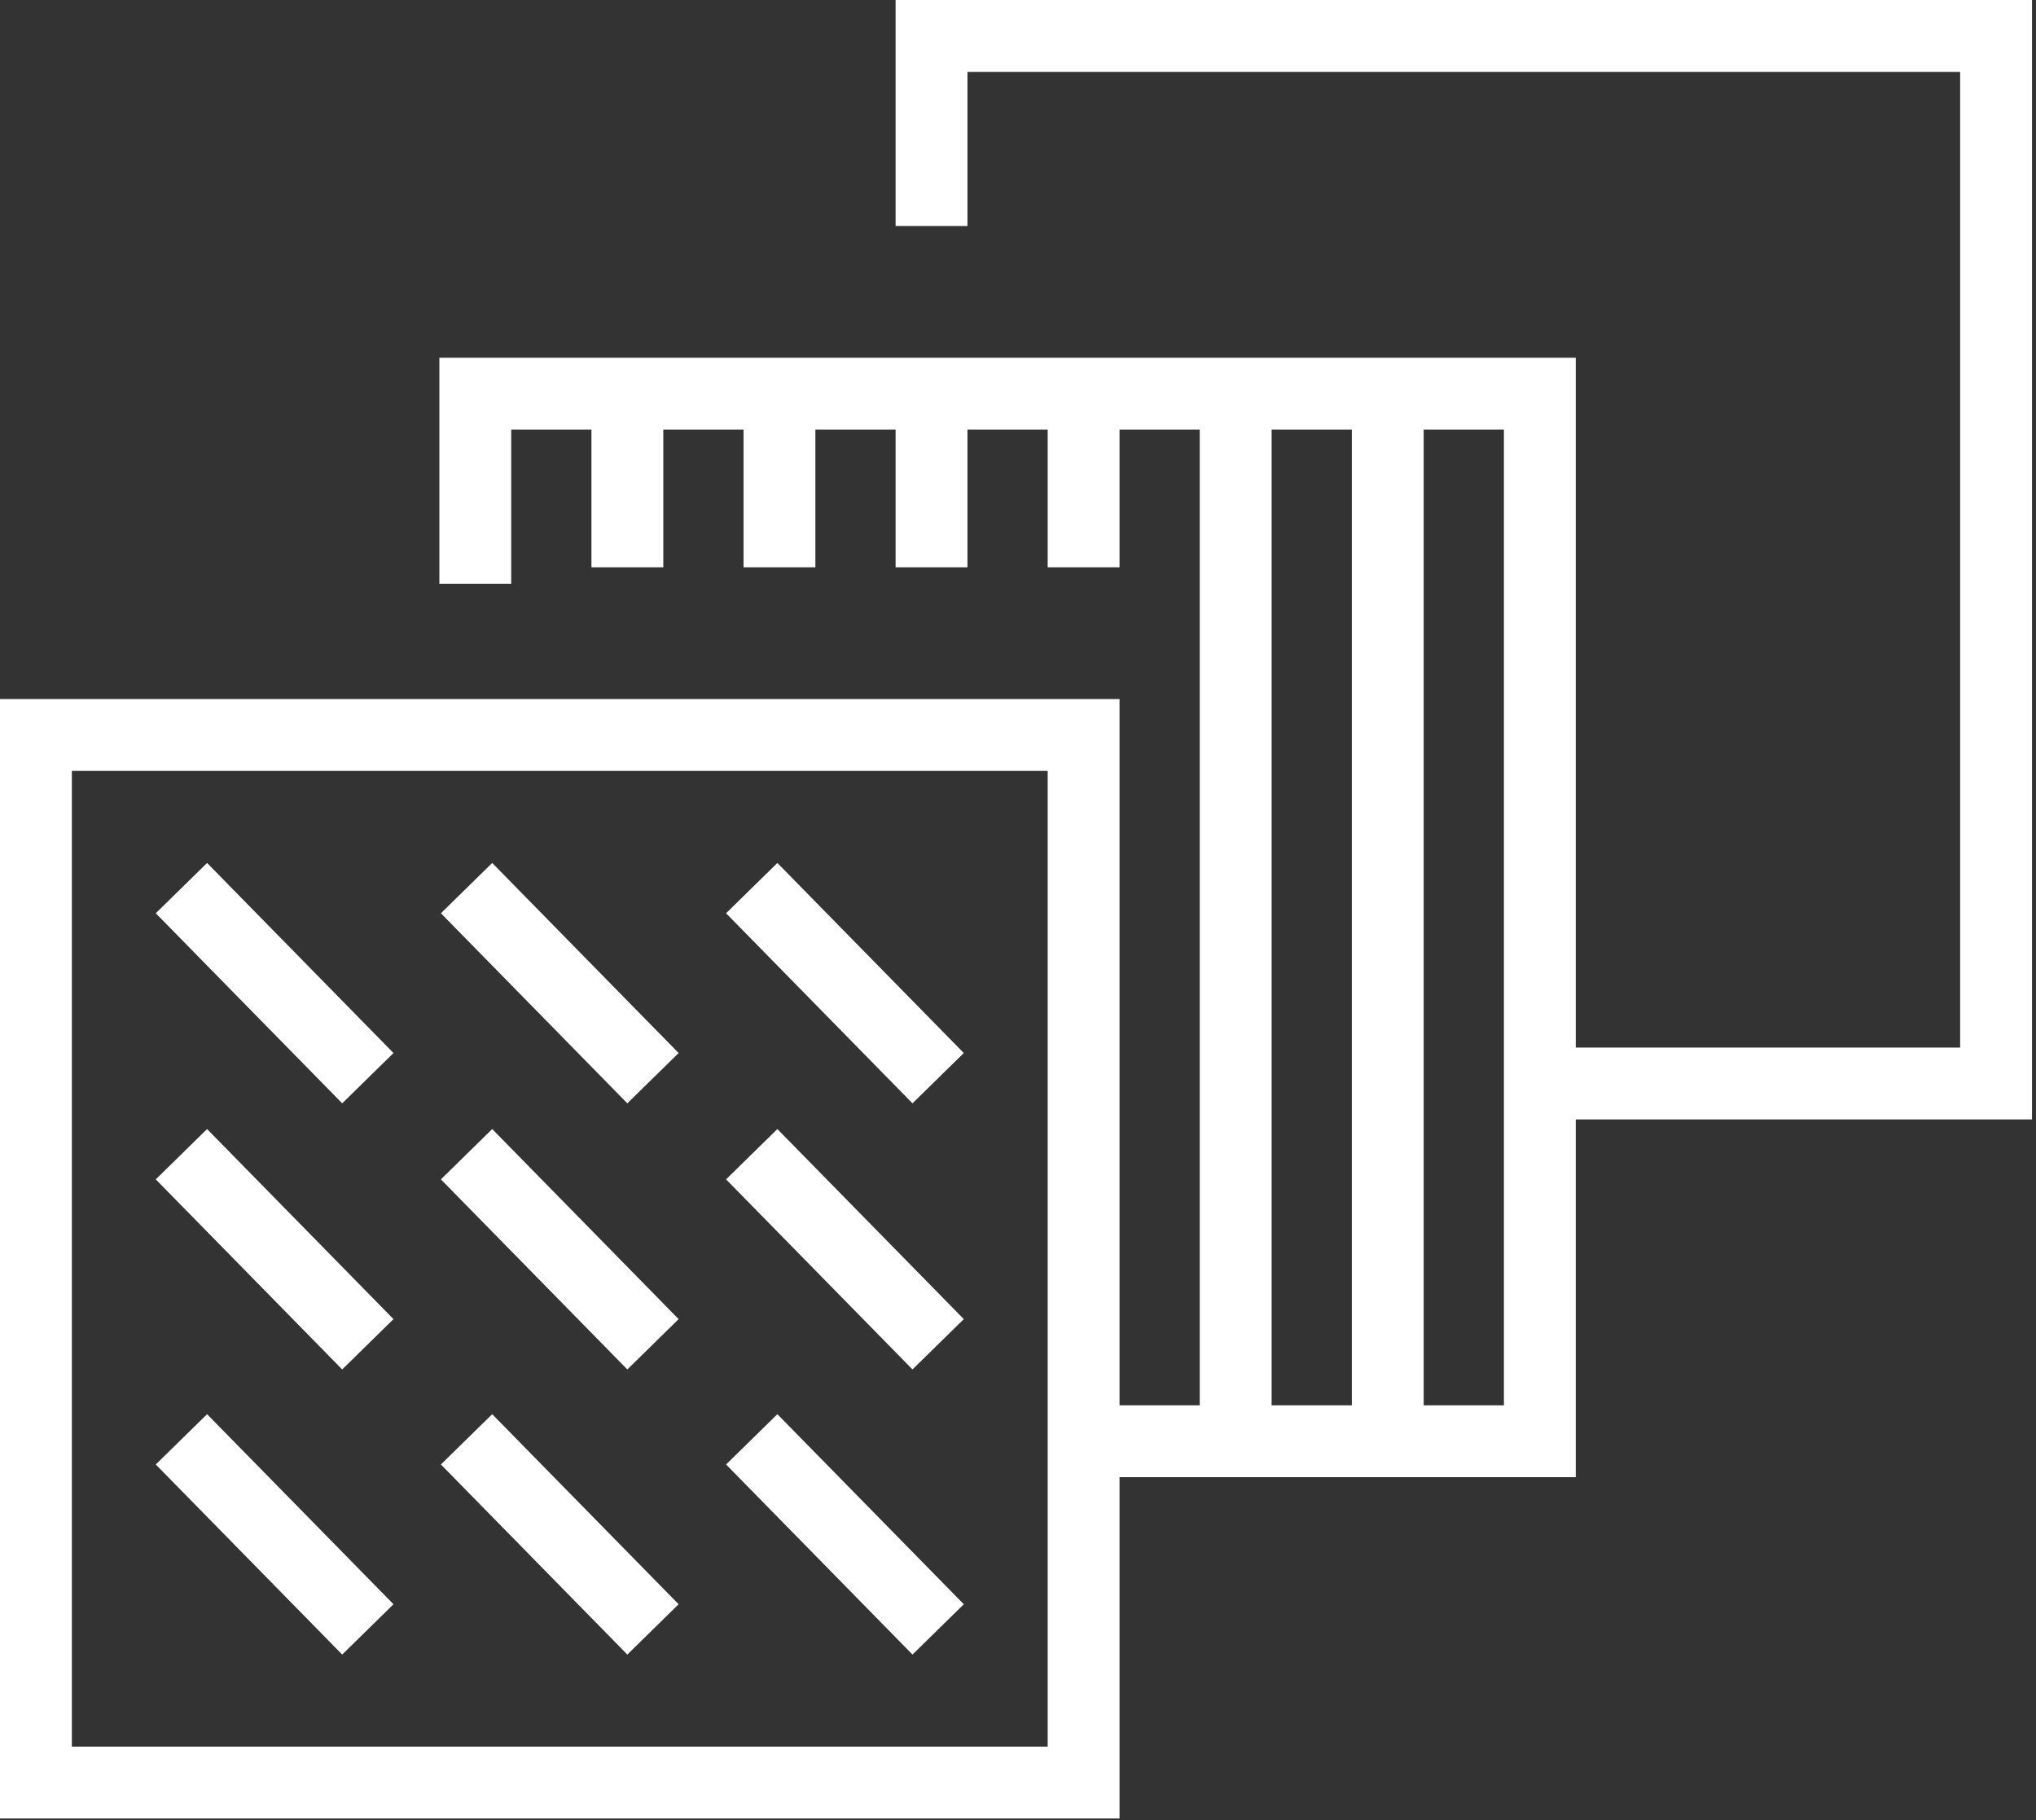
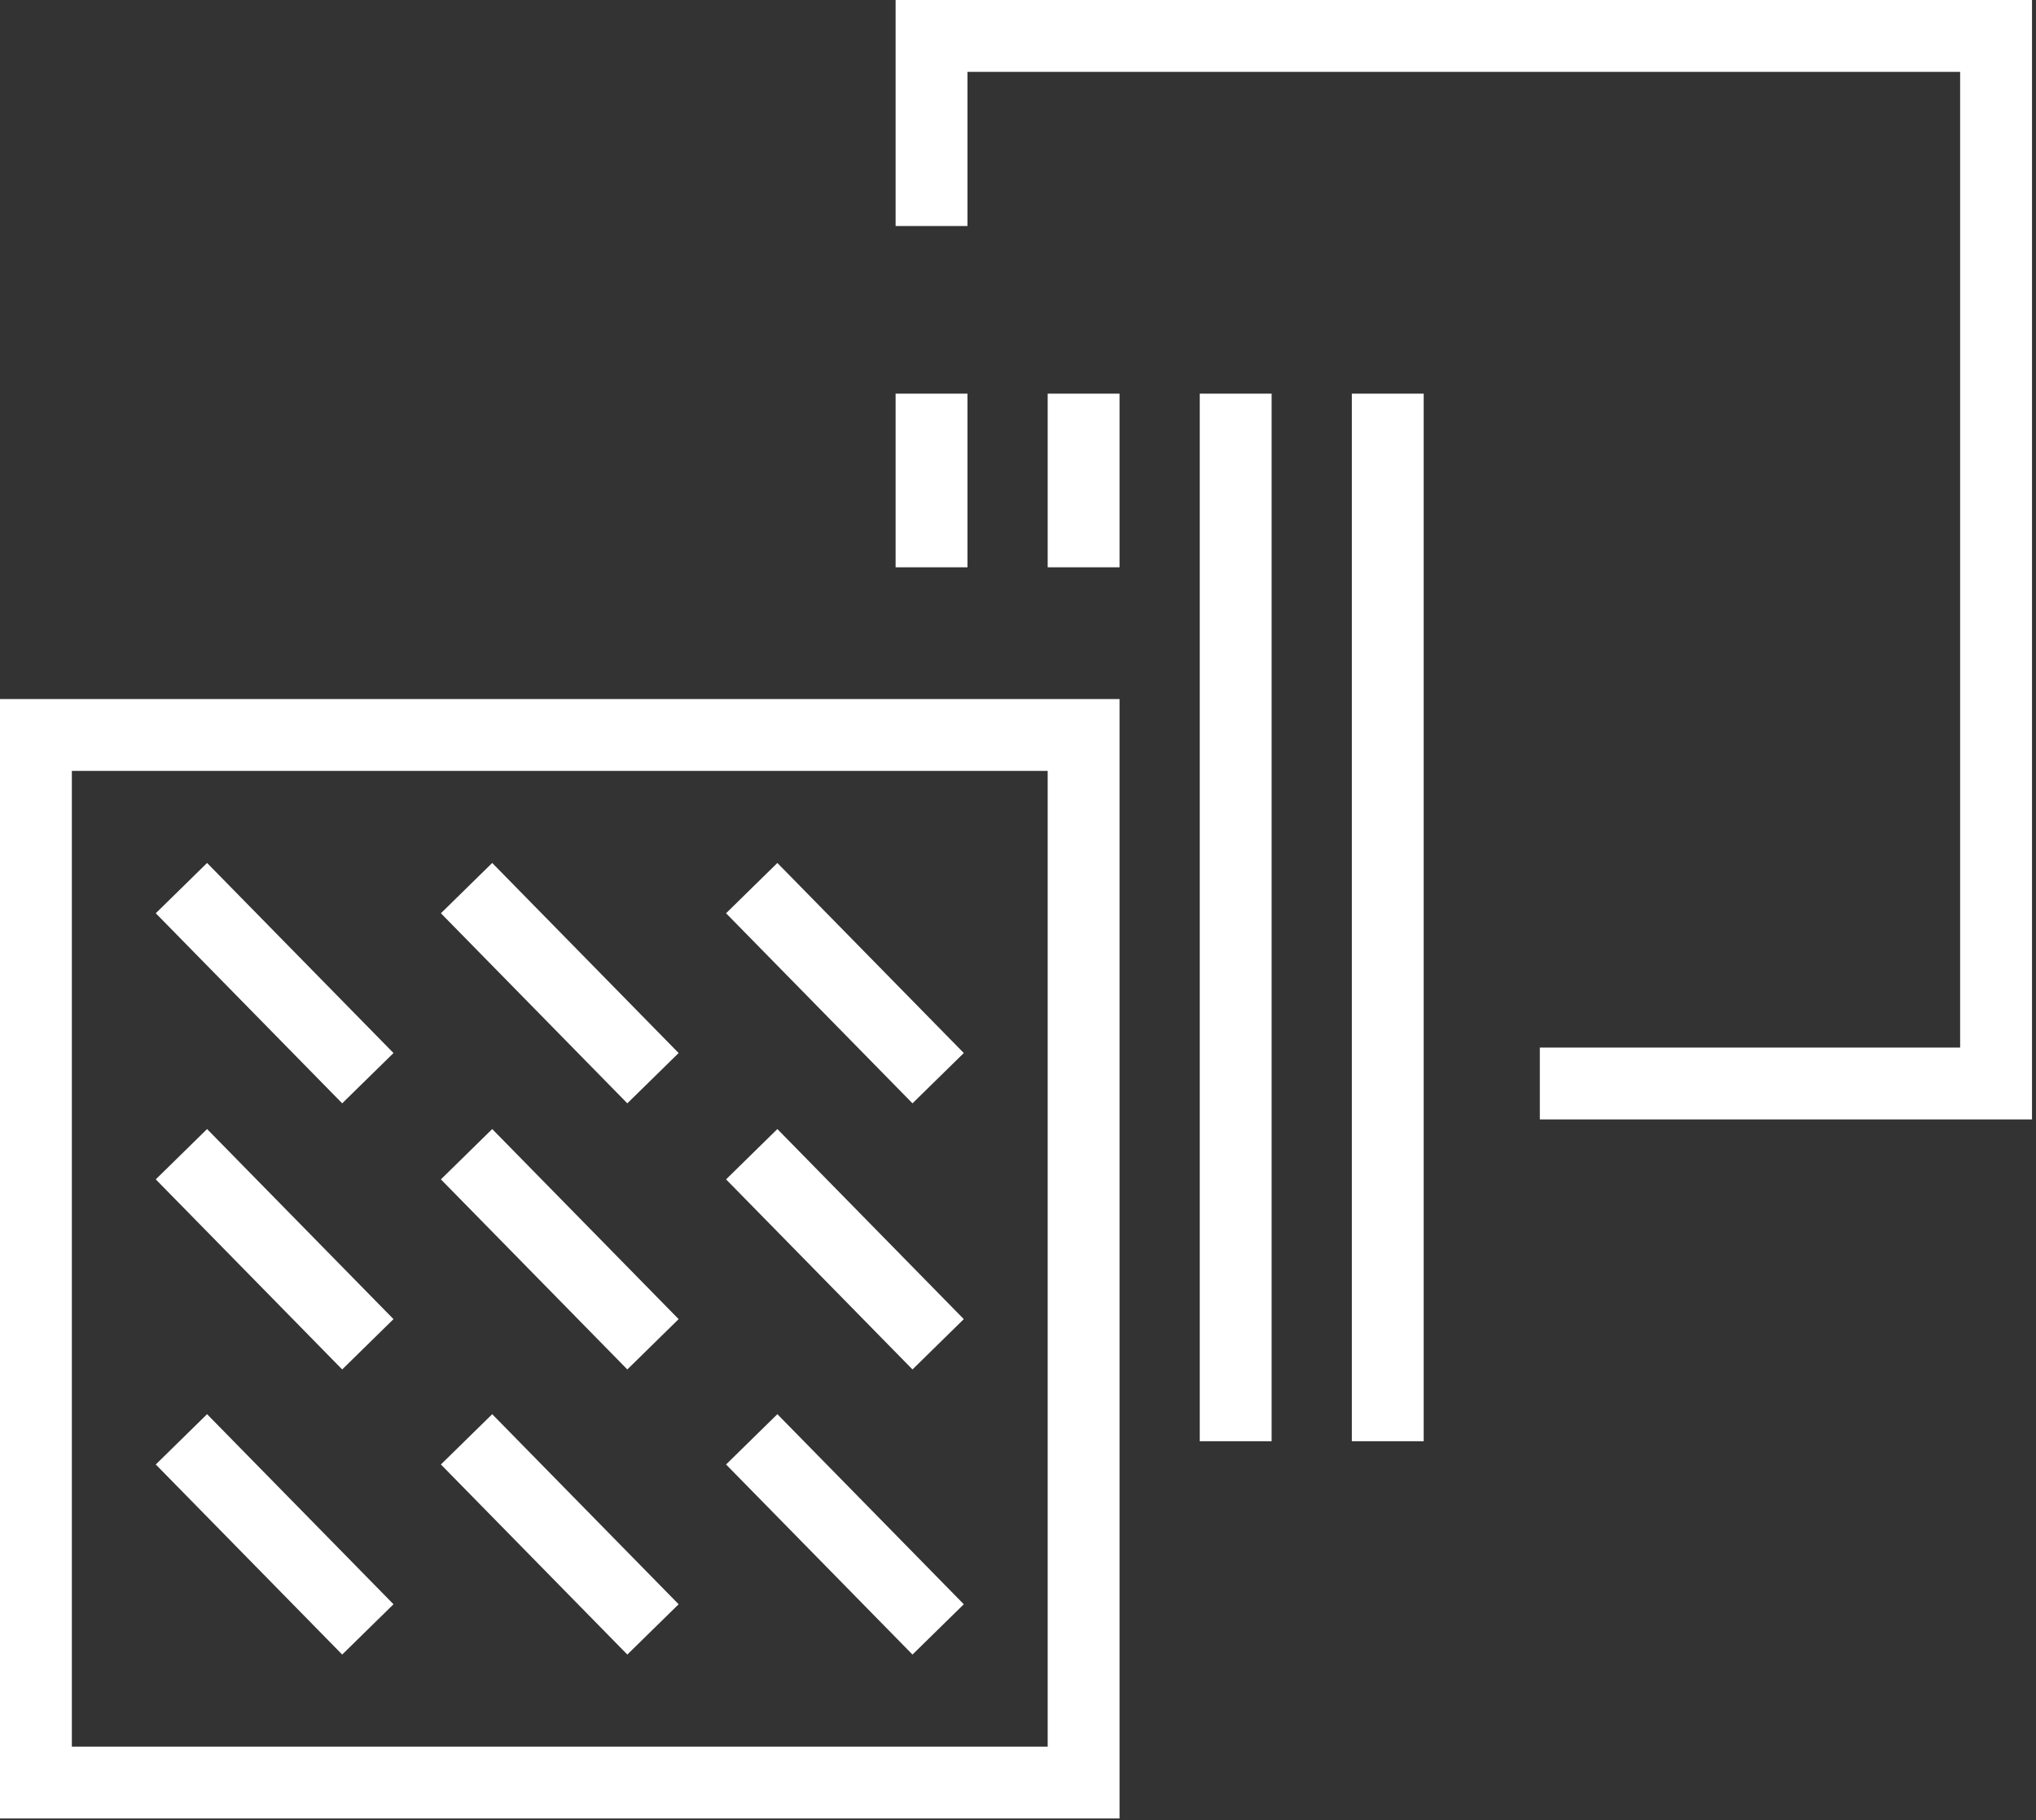
<svg xmlns="http://www.w3.org/2000/svg" width="85px" height="76px" viewBox="0 0 85 76" version="1.1">
  <rect x="0" y="0" width="85" height="76" fill="#333333" stroke="none" />
  <title>Group</title>
  <desc>Created with Sketch.</desc>
  <defs />
  <g id="Главная-страница" stroke="none" stroke-width="1" fill="none" fill-rule="evenodd">
    <g id="L-Sign---03---О-компании---1920(1170)" transform="translate(-1275, -1546)" fill="#FFFFFF" fill-rule="nonzero">
      <g id="Group" transform="translate(1276, 1547)">
        <path d="M-1,74.926 L-1,28.187 L45.739,28.187 L45.739,74.926 L-1,74.926 Z M2,71.926 L42.739,71.926 L42.739,31.187 L2,31.187 L2,71.926 Z" id="Stroke-1" />
-         <polygon id="Stroke-3" points="20.343 16.937 20.343 23.373 17.343 23.373 17.343 13.937 64.786 13.937 64.786 60.676 44.239 60.676 44.239 57.676 61.786 57.676 61.786 16.937" />
        <polygon id="Stroke-4" points="39.39 2.001 39.39 8.437 36.39 8.437 36.39 -1 83.833 -1 83.833 45.739 63.286 45.739 63.286 42.739 80.833 42.739 80.833 2.001" />
        <polygon id="Stroke-6" points="5.503 37.131 7.645 35.031 15.428 42.967 13.286 45.067" />
        <polygon id="Stroke-7" points="29.312 37.131 31.454 35.031 39.237 42.967 37.095 45.067" />
        <polygon id="Stroke-8" points="17.407 37.131 19.549 35.031 27.332 42.967 25.19 45.067" />
        <polygon id="Stroke-9" points="5.503 60.146 7.645 58.046 15.428 65.982 13.286 68.082" />
        <polygon id="Stroke-10" points="29.312 60.146 31.454 58.046 39.237 65.982 37.095 68.082" />
        <polygon id="Stroke-11" points="17.407 60.146 19.549 58.046 27.332 65.982 25.19 68.082" />
        <polygon id="Stroke-12" points="5.503 48.242 7.645 46.141 15.428 54.077 13.286 56.178" />
        <polygon id="Stroke-13" points="29.312 48.242 31.454 46.141 39.237 54.077 37.095 56.178" />
        <polygon id="Stroke-14" points="17.407 48.242 19.549 46.141 27.332 54.077 25.19 56.178" />
-         <polygon id="Stroke-15" points="23.692 15.436 26.692 15.436 26.692 22.686 23.692 22.686" />
-         <polygon id="Stroke-16" points="30.041 15.436 33.041 15.436 33.041 22.686 30.041 22.686" />
        <polygon id="Stroke-17" points="36.39 15.436 39.39 15.436 39.39 22.686 36.39 22.686" />
        <polygon id="Stroke-18" points="42.739 15.436 45.739 15.436 45.739 22.686 42.739 22.686" />
        <polygon id="Stroke-19" points="49.088 15.436 52.088 15.436 52.088 59.175 49.088 59.175" />
        <polygon id="Stroke-20" points="55.437 15.436 58.437 15.436 58.437 59.175 55.437 59.175" />
      </g>
    </g>
  </g>
</svg>